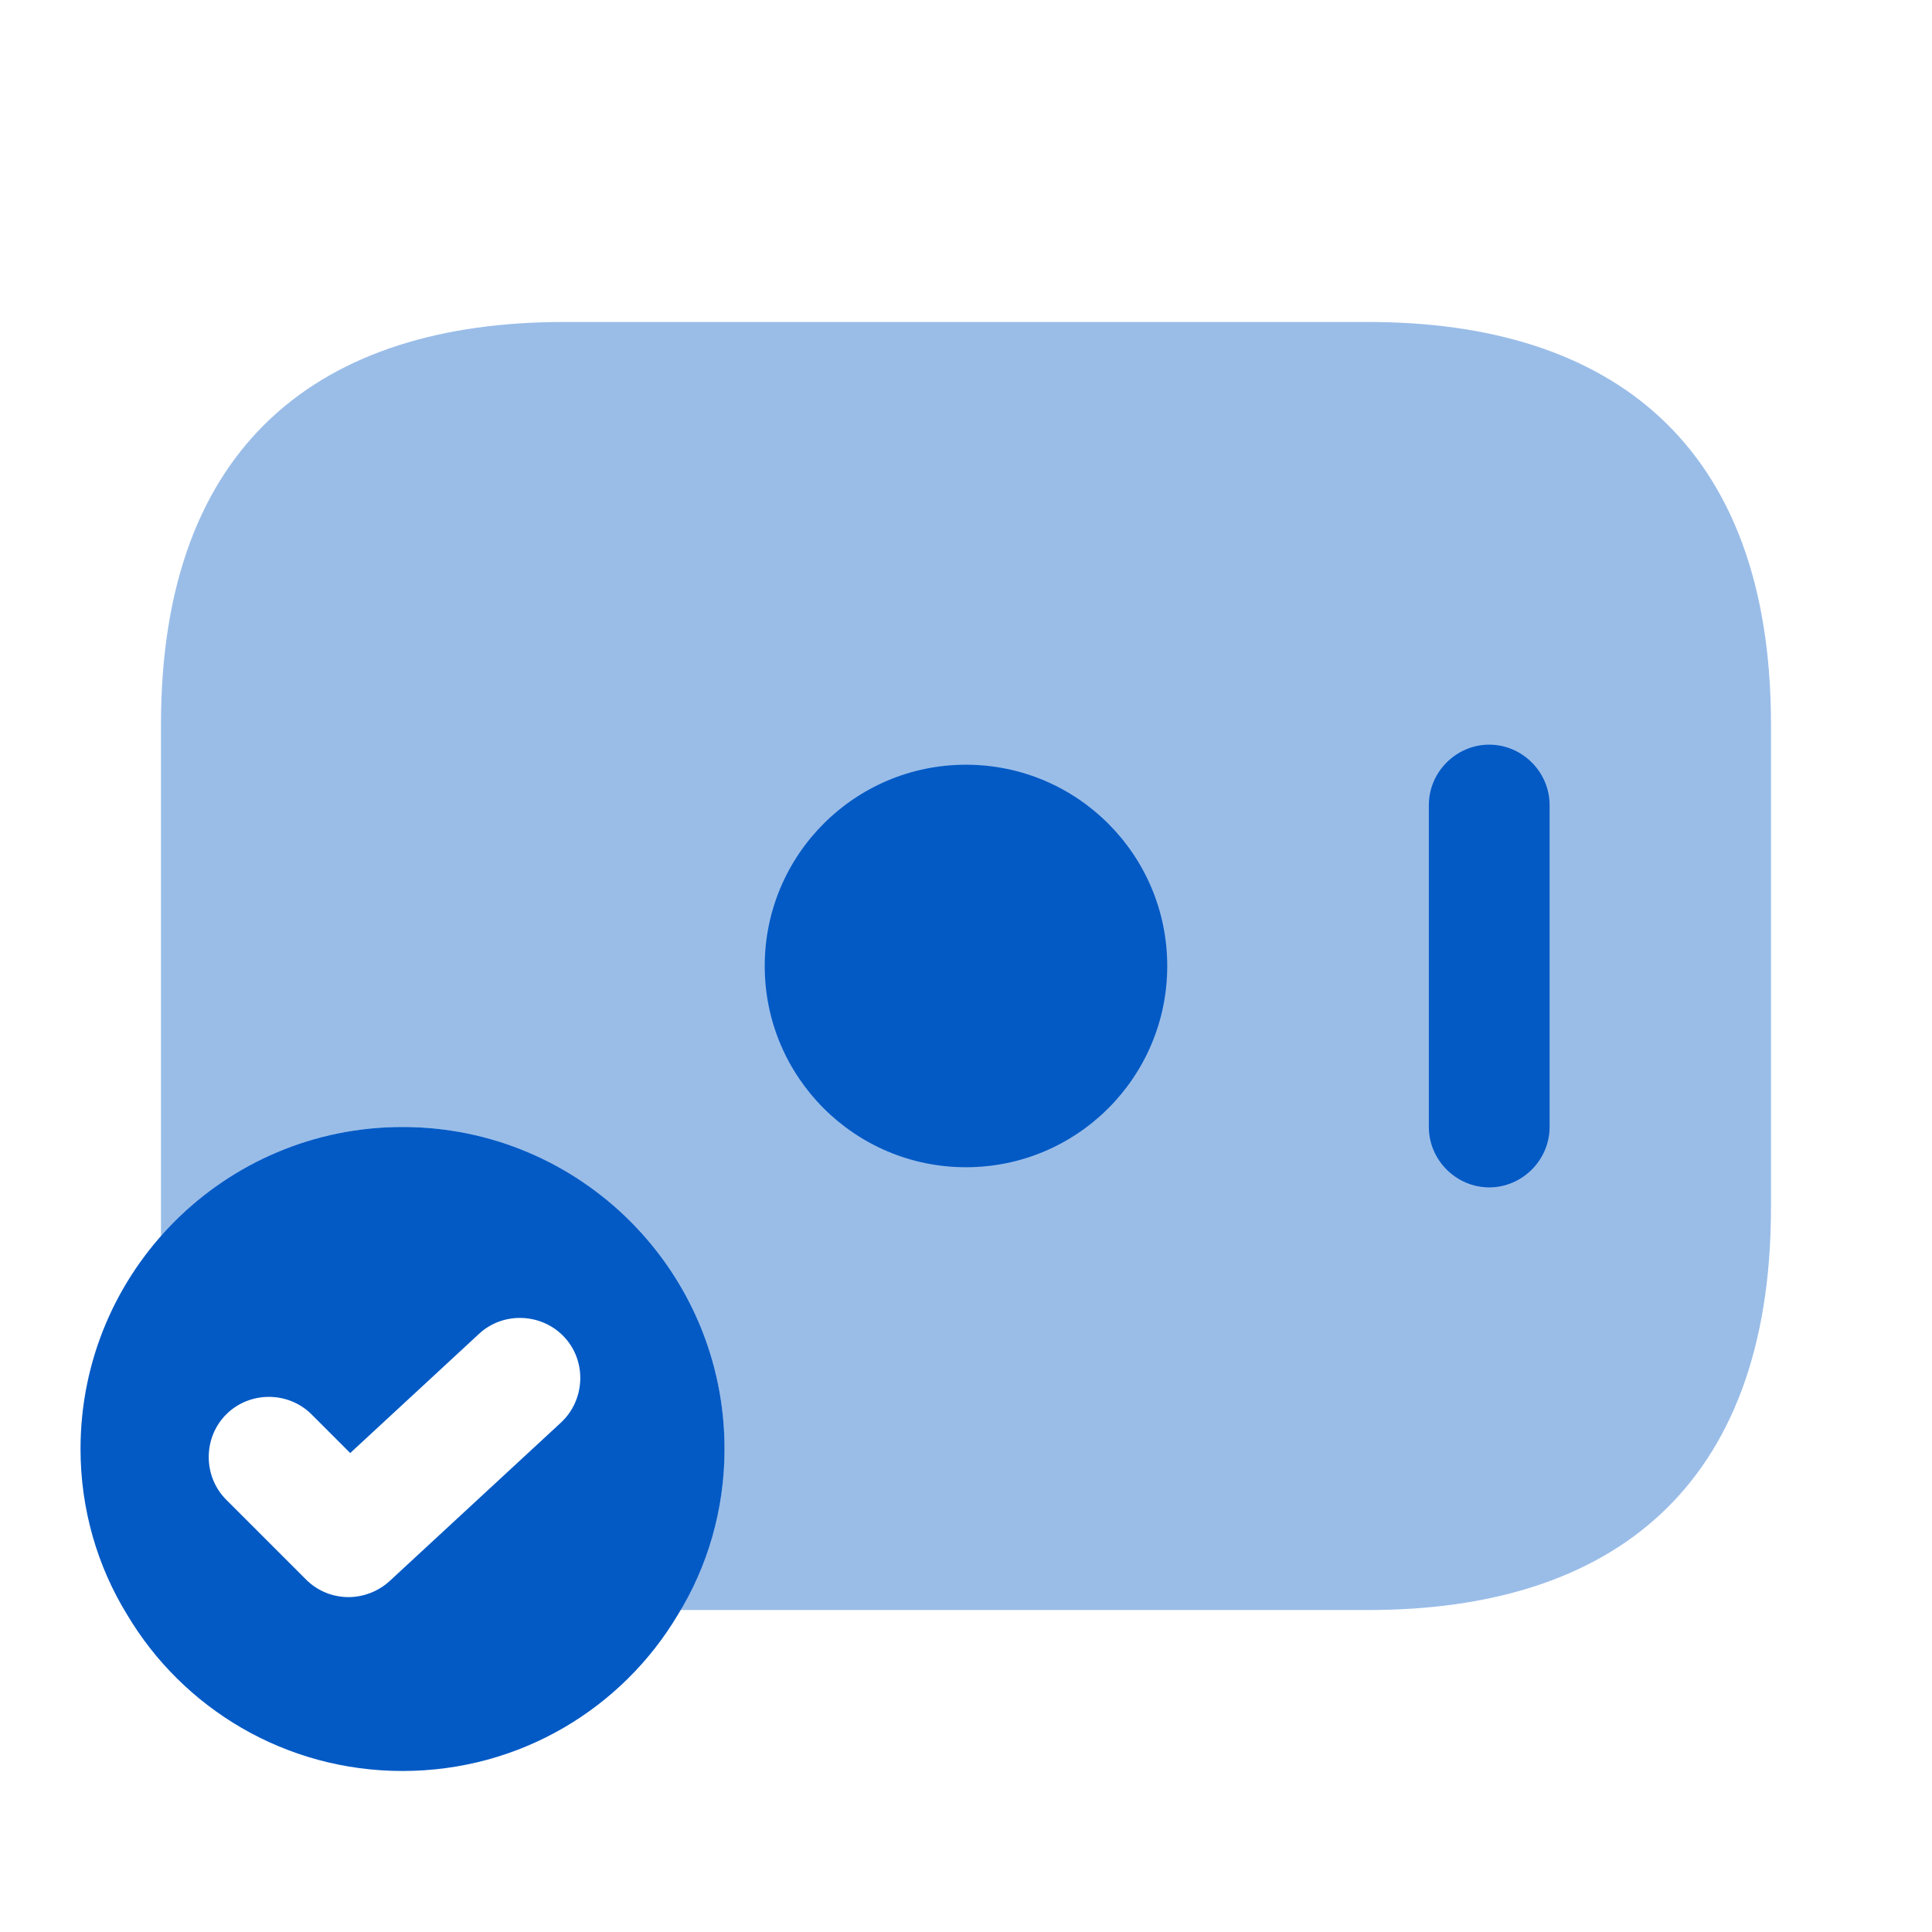
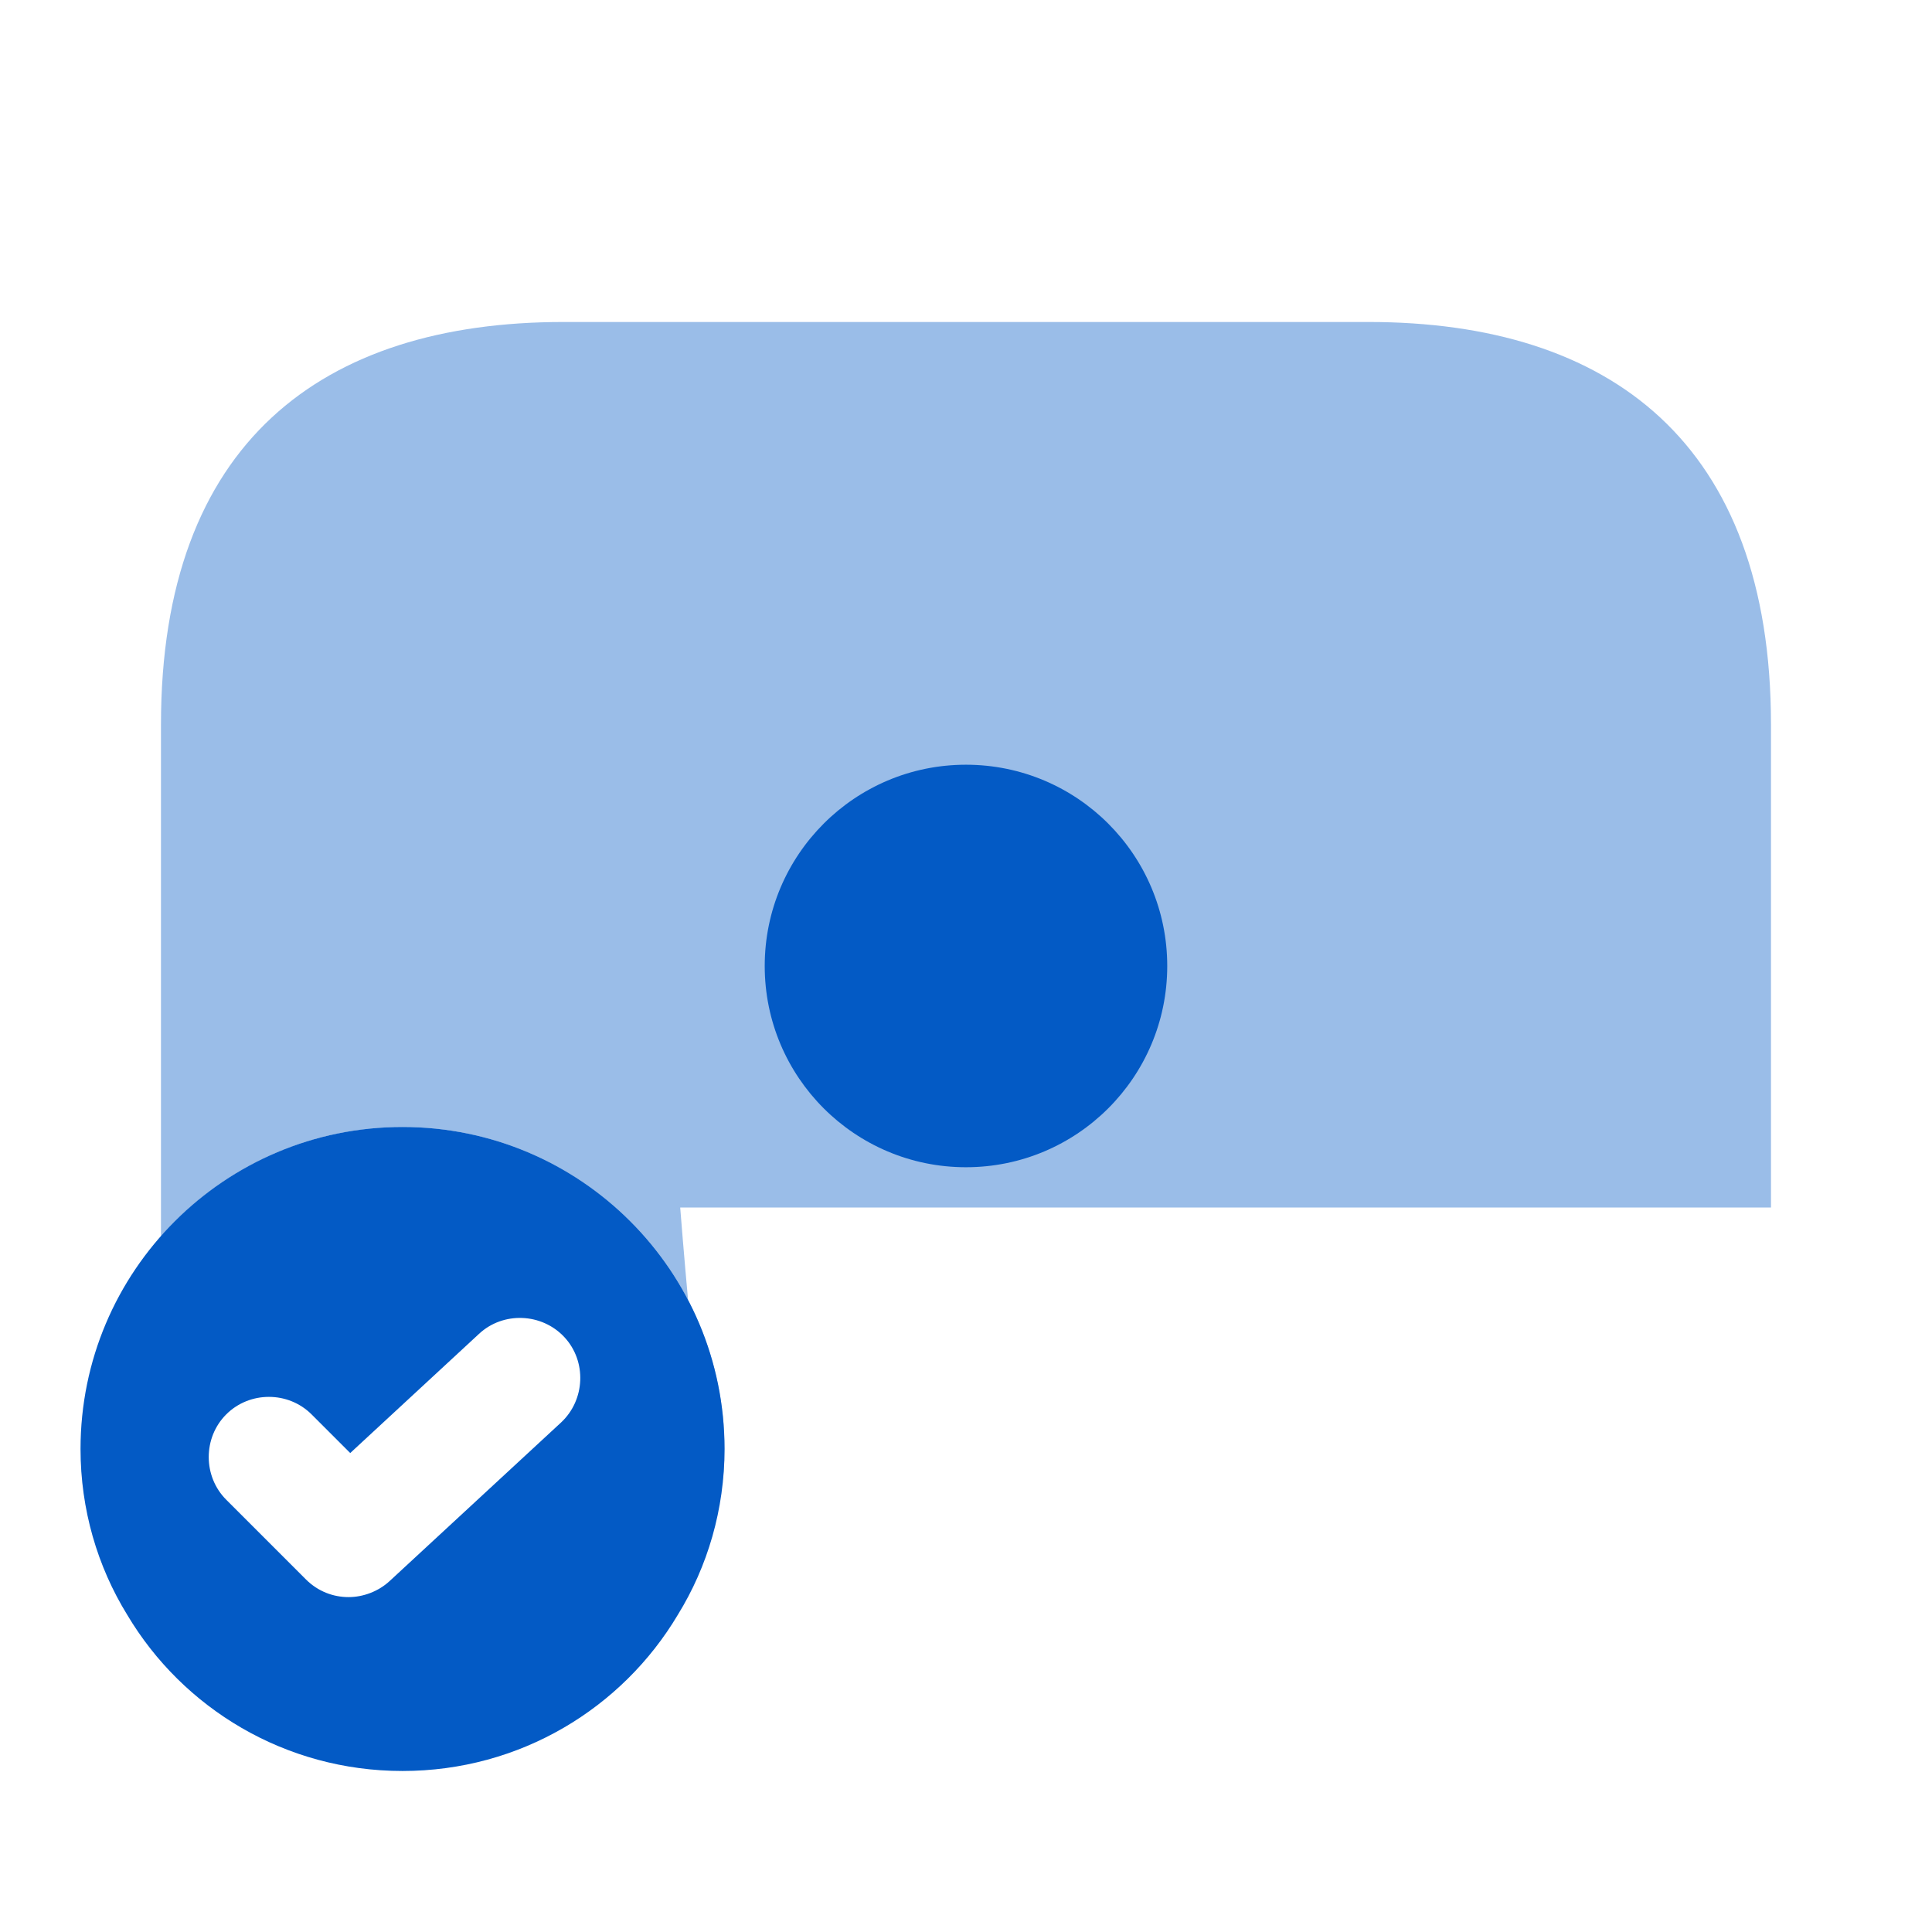
<svg xmlns="http://www.w3.org/2000/svg" width="44" height="44" viewBox="0 0 44 44" fill="none">
-   <path opacity="0.4" d="M40.333 16.5V27.5C40.333 33.917 36.666 36.667 31.166 36.667H15.491C16.133 35.585 16.499 34.339 16.499 33C16.499 28.948 13.218 25.667 9.166 25.667C6.966 25.667 5.004 26.639 3.666 28.16V16.5C3.666 10.084 7.333 7.333 12.833 7.333H31.166C36.666 7.333 40.333 10.084 40.333 16.5Z" fill="#035AC5" />
+   <path opacity="0.4" d="M40.333 16.5V27.5H15.491C16.133 35.585 16.499 34.339 16.499 33C16.499 28.948 13.218 25.667 9.166 25.667C6.966 25.667 5.004 26.639 3.666 28.16V16.5C3.666 10.084 7.333 7.333 12.833 7.333H31.166C36.666 7.333 40.333 10.084 40.333 16.5Z" fill="#035AC5" />
  <path d="M21.999 26.583C24.531 26.583 26.583 24.531 26.583 22C26.583 19.468 24.531 17.416 21.999 17.416C19.468 17.416 17.416 19.468 17.416 22C17.416 24.531 19.468 26.583 21.999 26.583Z" fill="#035AC5" />
-   <path d="M33.916 27.042C33.164 27.042 32.541 26.419 32.541 25.667V18.334C32.541 17.582 33.164 16.959 33.916 16.959C34.668 16.959 35.291 17.582 35.291 18.334V25.667C35.291 26.419 34.668 27.042 33.916 27.042Z" fill="#035AC5" />
  <path d="M9.167 25.666C5.116 25.666 1.834 28.948 1.834 33C1.834 34.375 2.219 35.676 2.897 36.776C4.162 38.903 6.491 40.333 9.167 40.333C11.844 40.333 14.172 38.903 15.437 36.776C16.116 35.676 16.501 34.375 16.501 33C16.501 28.948 13.219 25.666 9.167 25.666ZM12.779 32.395L8.874 36.007C8.617 36.245 8.269 36.373 7.939 36.373C7.591 36.373 7.242 36.245 6.967 35.97L5.152 34.155C4.621 33.623 4.621 32.743 5.152 32.212C5.684 31.68 6.564 31.68 7.096 32.212L7.976 33.092L10.909 30.378C11.459 29.865 12.339 29.901 12.852 30.451C13.366 31.002 13.329 31.881 12.779 32.395Z" fill="#035AC5" />
</svg>